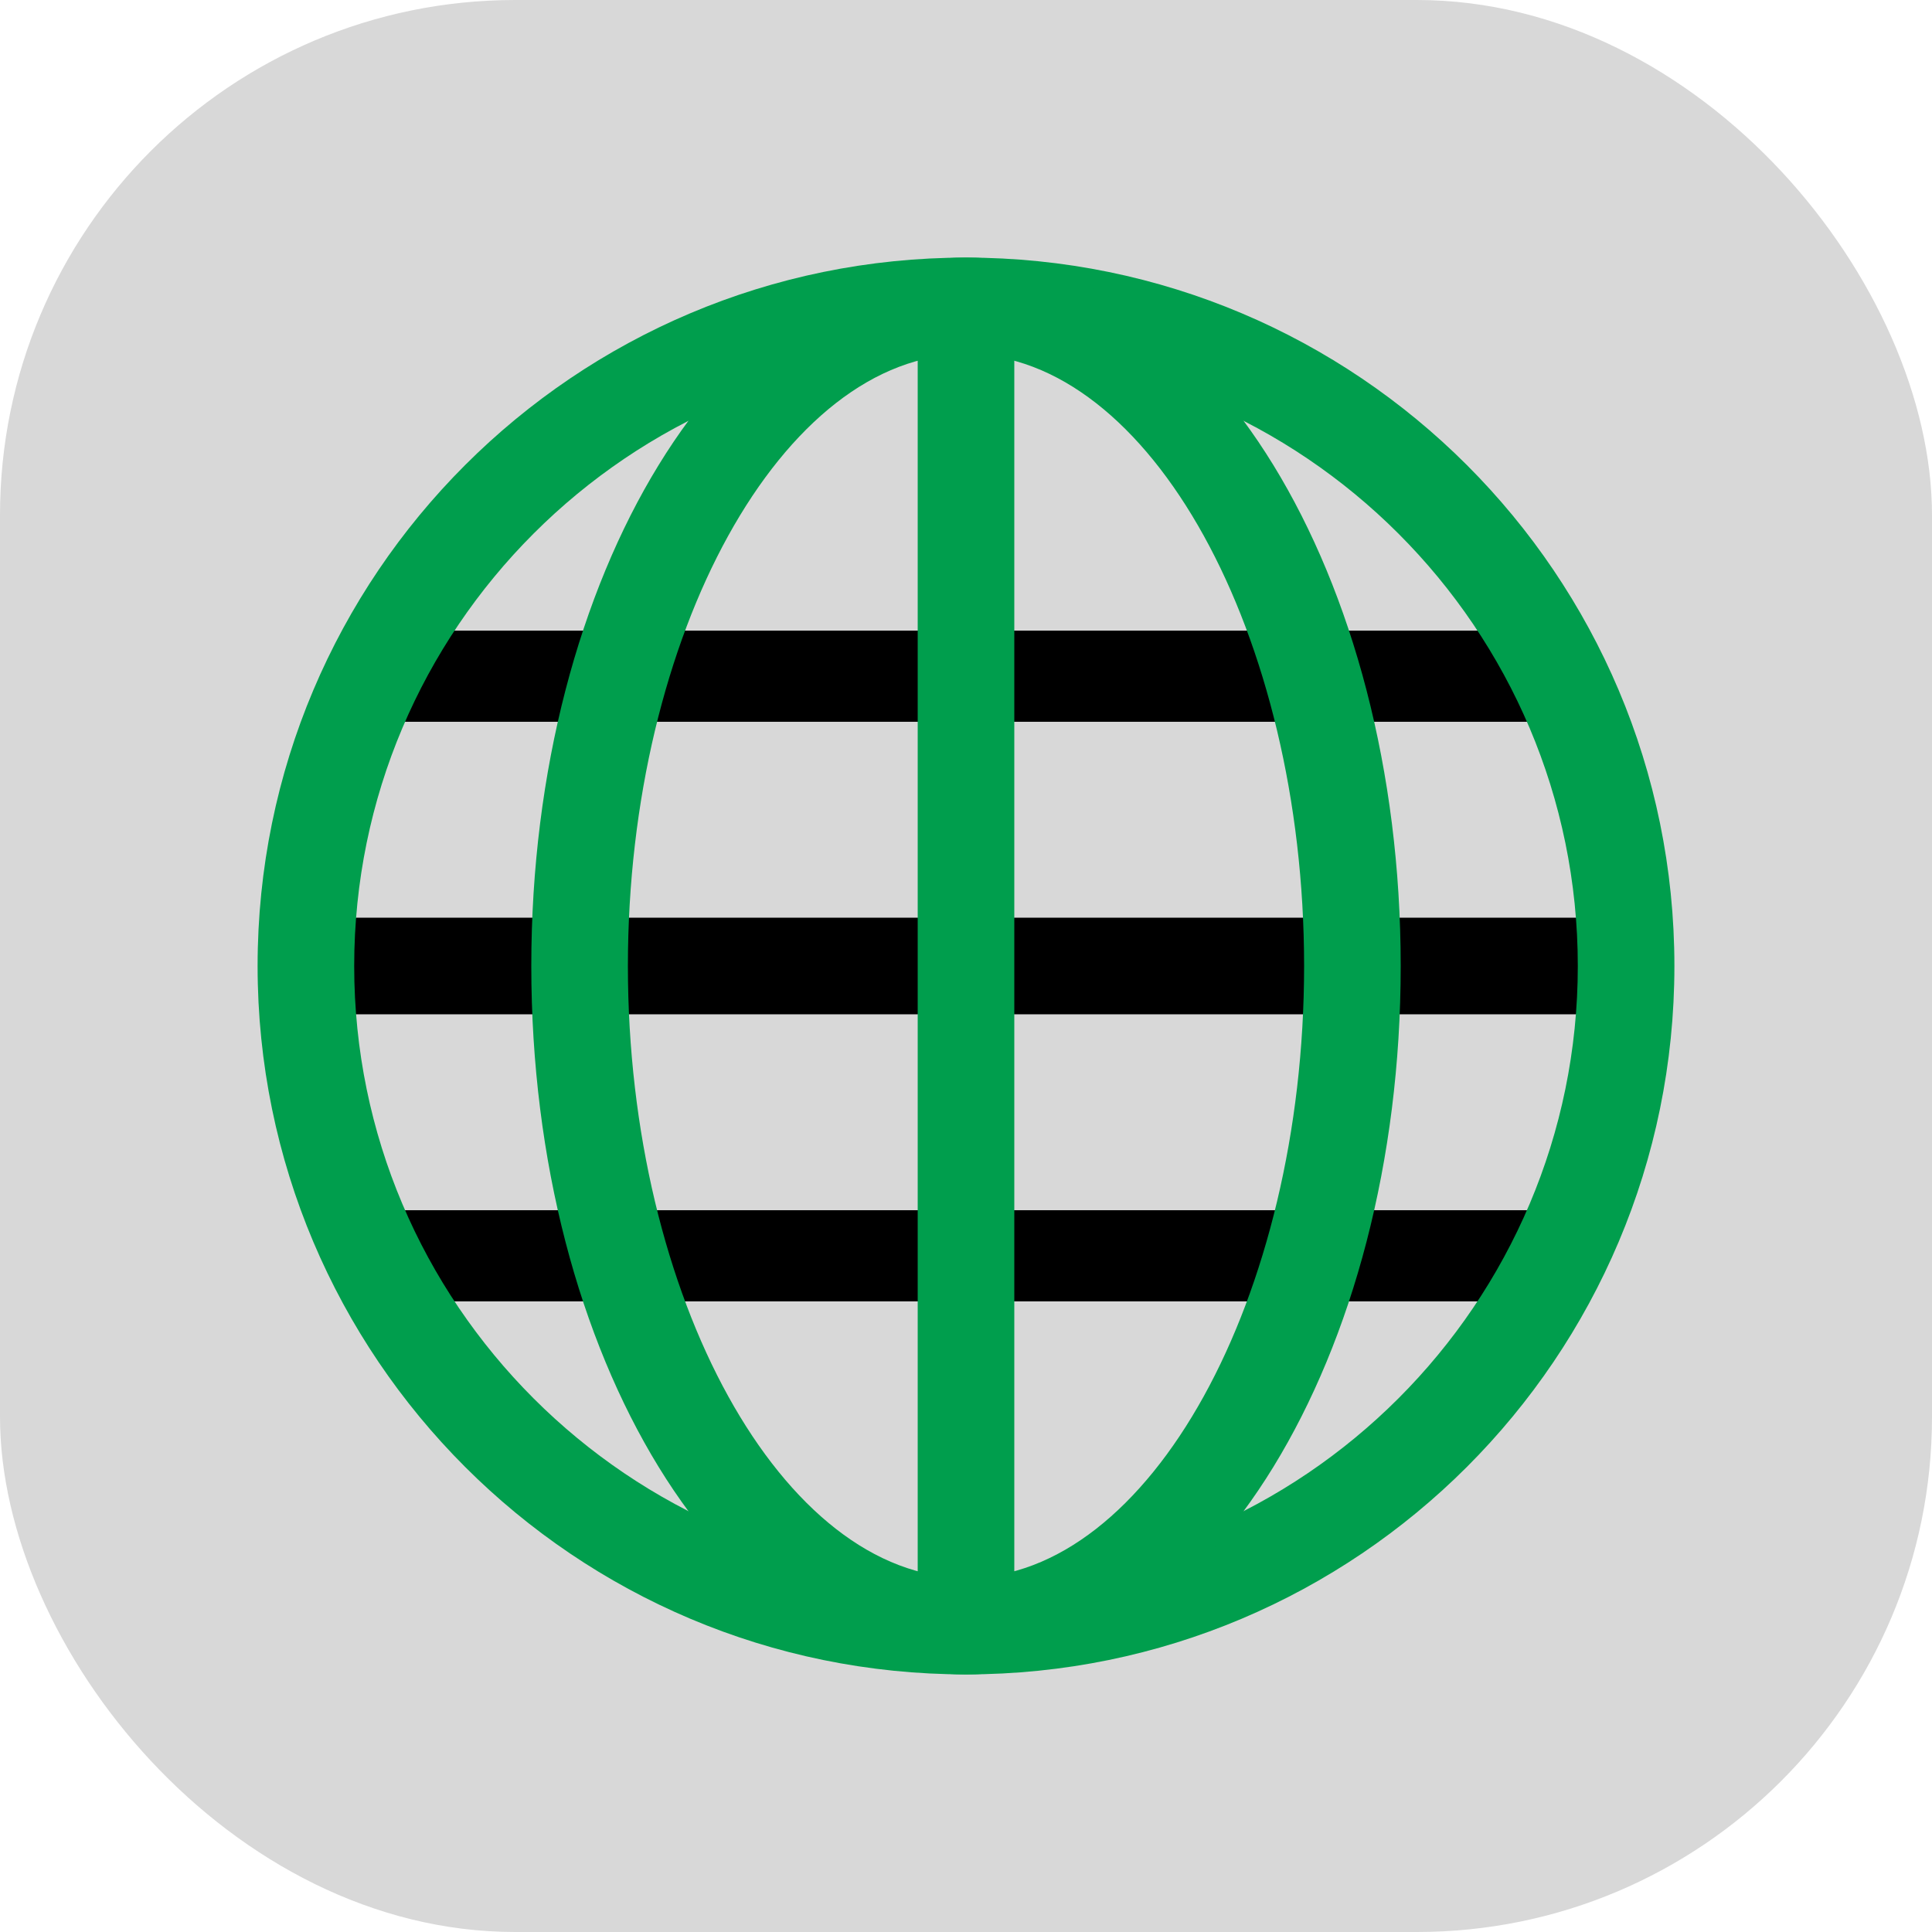
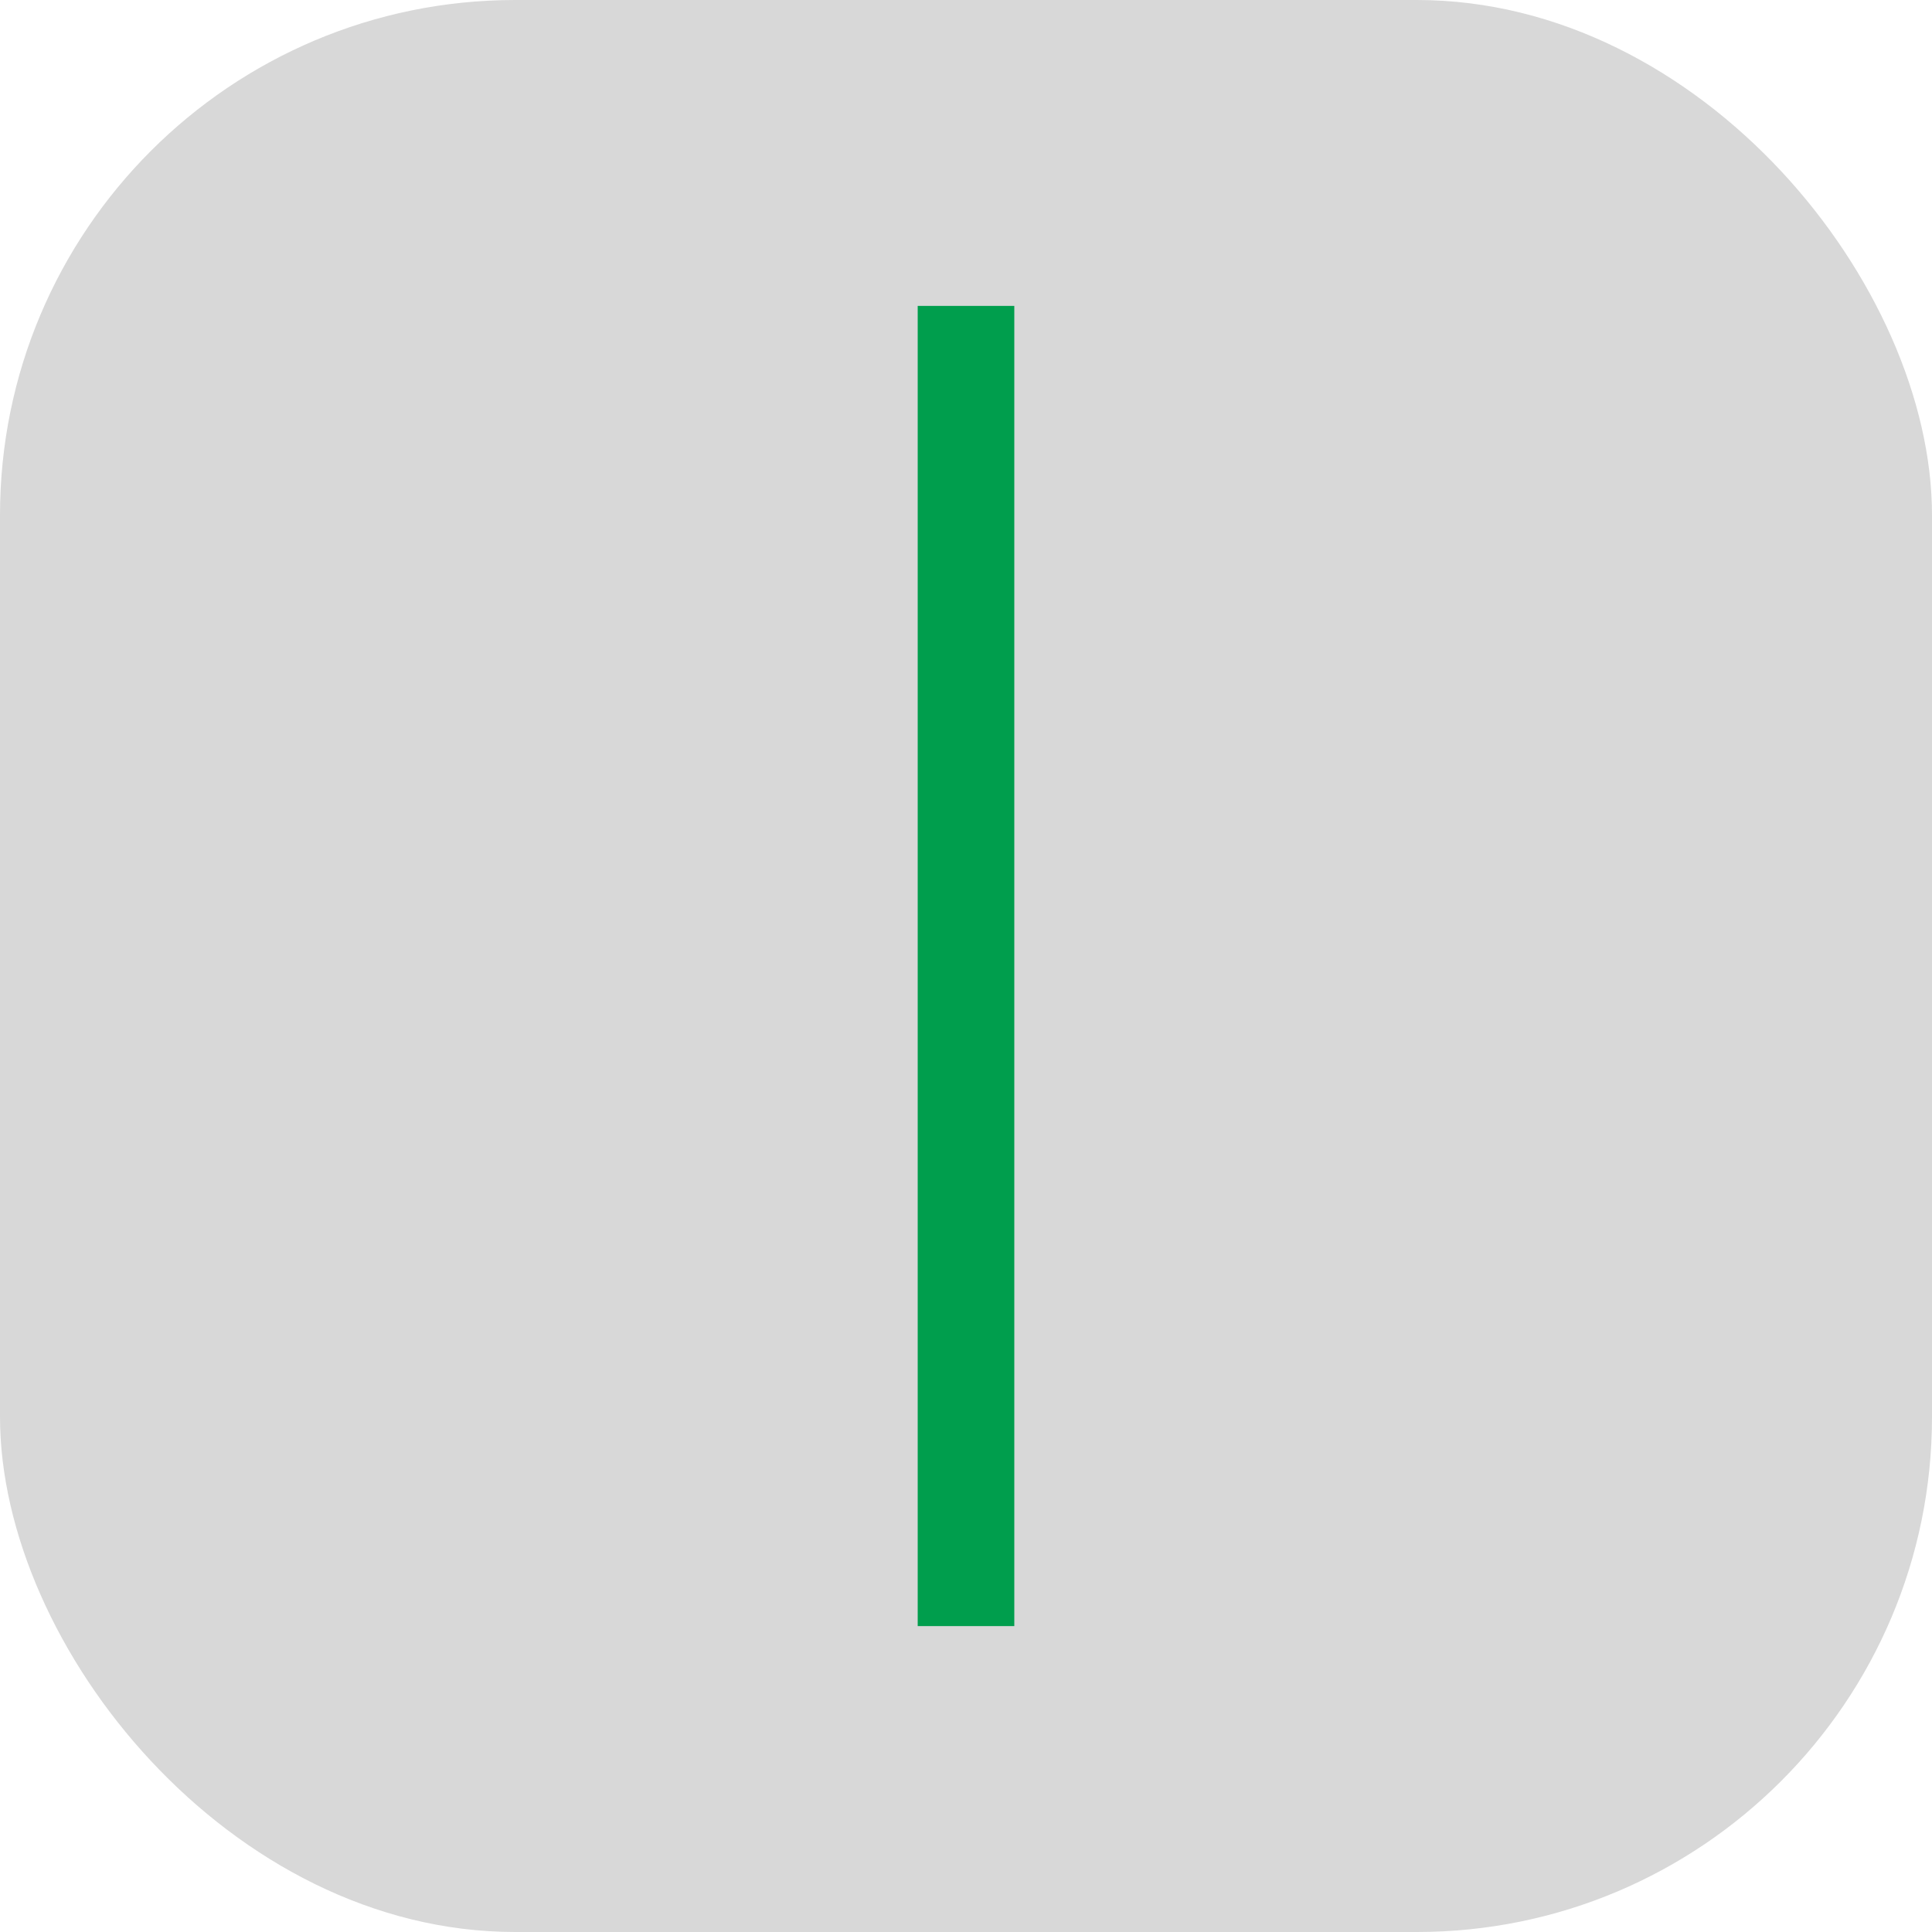
<svg xmlns="http://www.w3.org/2000/svg" width="60px" height="60px" viewBox="0 0 60 60" version="1.1">
  <defs />
  <g id="Symbols" stroke="none" stroke-width="1" fill="none" fill-rule="evenodd">
    <g id="Icon-Worldwide">
      <rect id="Rectangle-2-Copy-6" fill="#D8D8D8" x="0" y="0" width="60" height="60" rx="16" />
      <g id="Page-1" transform="translate(8, 8)">
-         <path d="M40.25,31 L3.75,31" id="Stroke-1" stroke="#000000" stroke-width="2.831" />
-         <path d="M42.5,22 L1.5,22" id="Stroke-3" stroke="#000000" stroke-width="3" />
-         <path d="M40.25,13 L3.75,13" id="Stroke-5" stroke="#000000" stroke-width="2.831" />
        <path d="M22,1.5 L22,42.5" id="Stroke-7" stroke="#009E4D" stroke-width="3" />
-         <path d="M22,0 C9.85,0 0,9.85 0,22 C0,34.15 9.85,44 22,44 C34.15,44 44,34.15 44,22 C44,9.85 34.15,0 22,0 M22,3 C32.477,3 41,11.523 41,22 C41,32.477 32.477,41 22,41 C11.523,41 3,32.477 3,22 C3,11.523 11.523,3 22,3" id="Fill-9" fill="#009E4D" />
-         <path d="M22,0 C14.544,0 8.5,9.85 8.5,22 C8.5,34.15 14.544,44 22,44 C29.456,44 35.5,34.15 35.5,22 C35.5,9.85 29.456,0 22,0 M22,3 C27.691,3 32.5,11.701 32.5,22 C32.5,32.299 27.691,41 22,41 C16.309,41 11.5,32.299 11.5,22 C11.5,11.701 16.309,3 22,3" id="Fill-11" fill="#009E4D" />
      </g>
    </g>
  </g>
</svg>